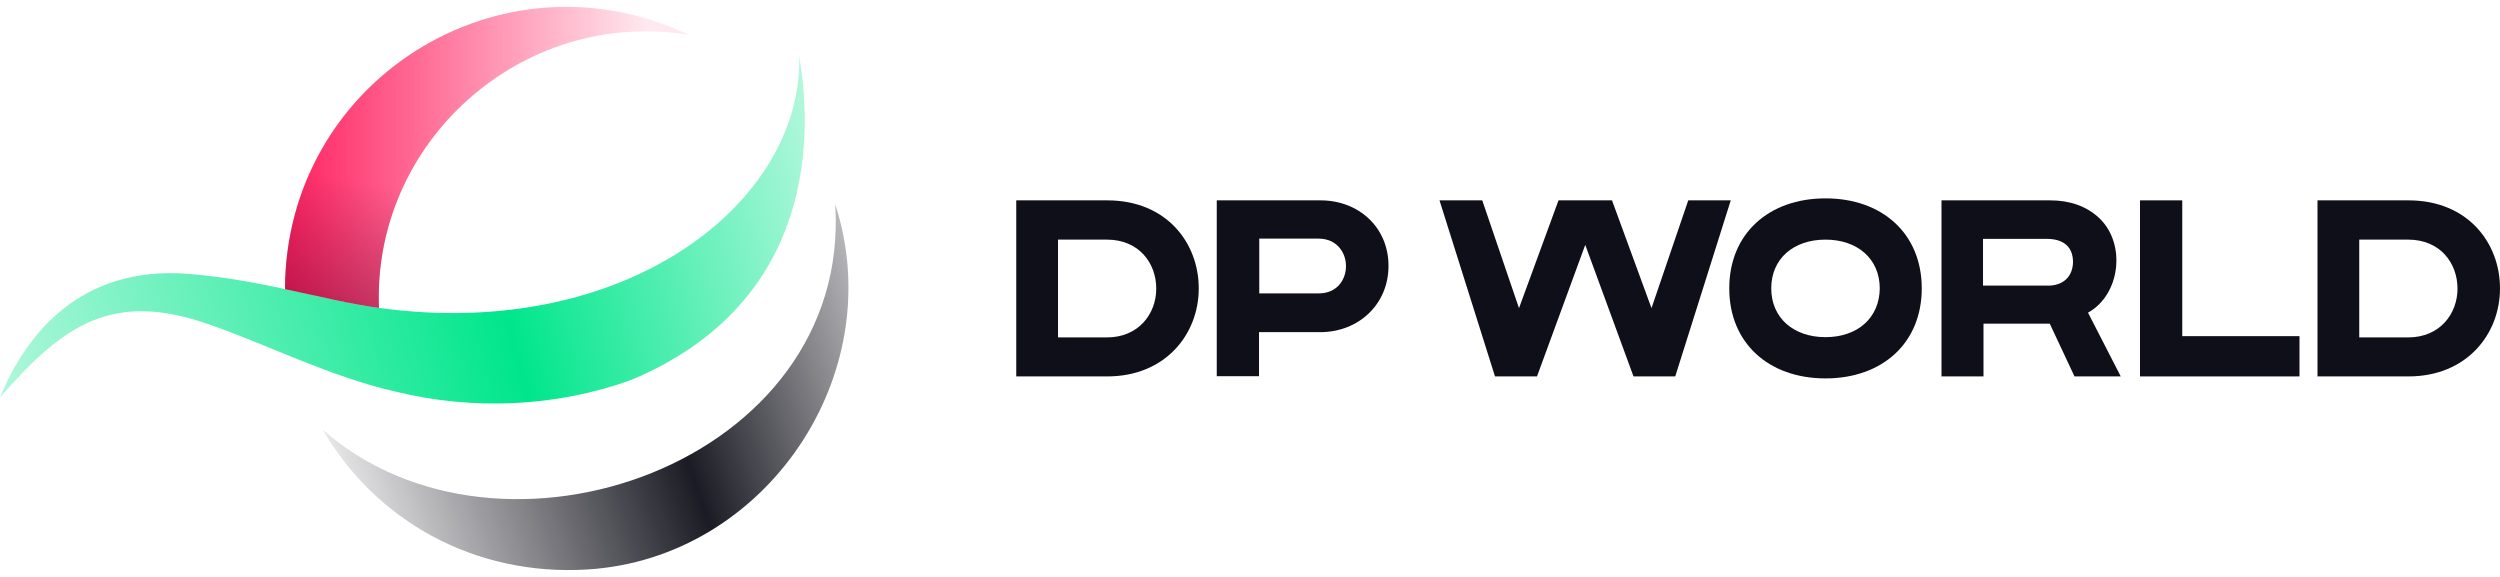
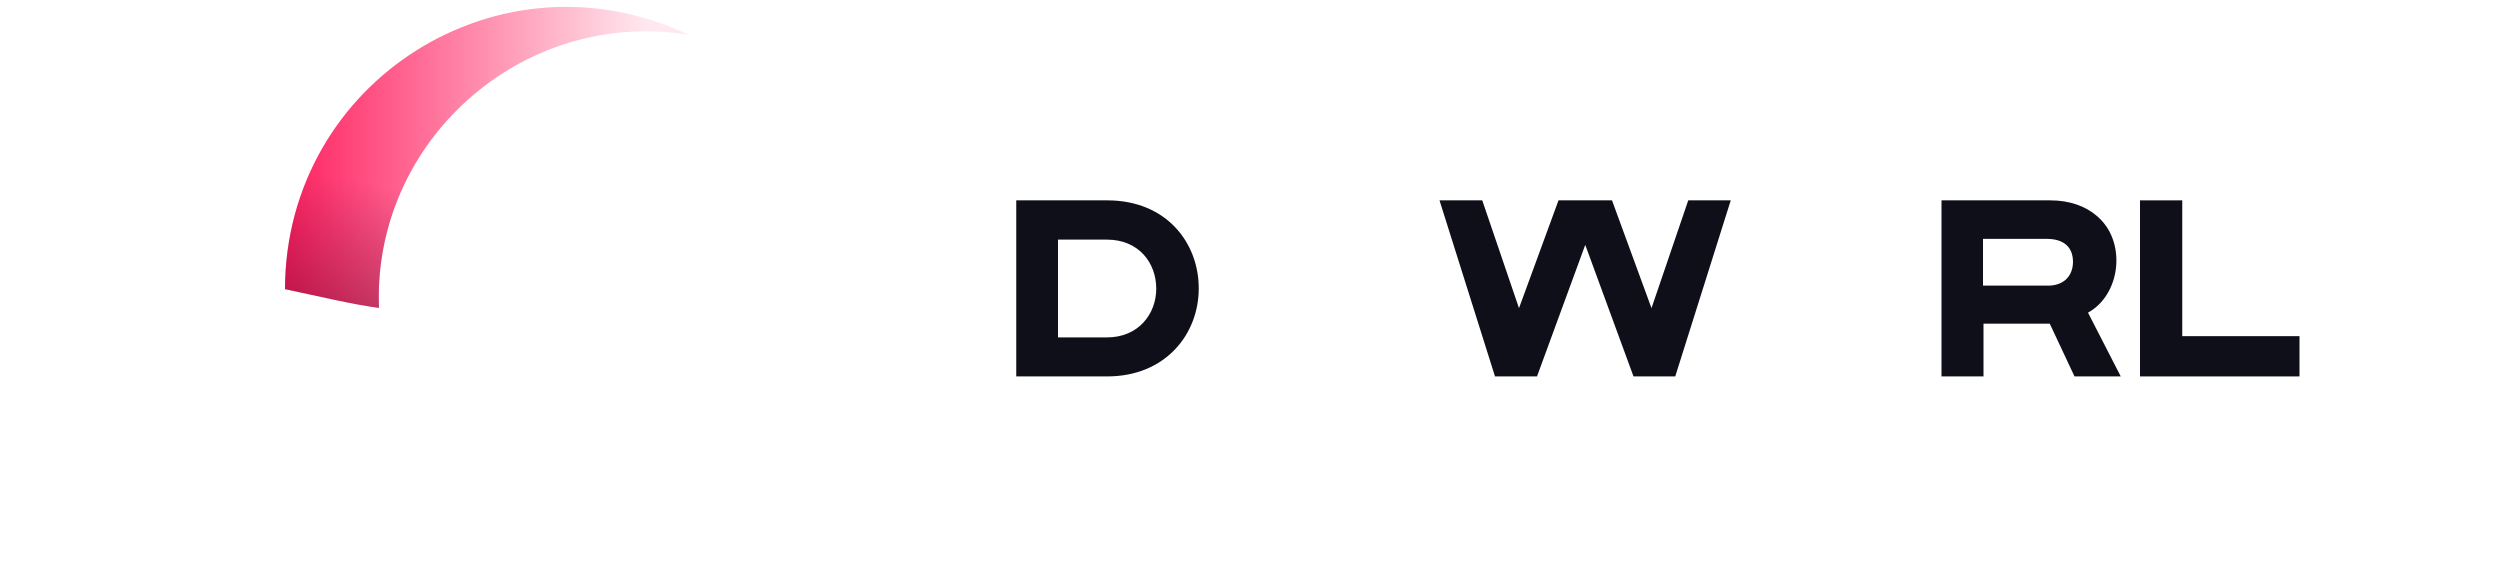
<svg xmlns="http://www.w3.org/2000/svg" width="182" height="42" viewBox="0 0 182 42" fill="none">
  <path d="M80.608 14.586C76.295 14.586 73.983 14.586 73.983 14.586V27.403C73.983 27.403 76.368 27.403 80.608 27.403C84.849 27.403 87.269 24.326 87.269 20.995C87.269 17.681 84.922 14.586 80.608 14.586ZM80.59 24.563C78.297 24.563 77.023 24.563 77.023 24.563V17.445C77.023 17.445 78.26 17.445 80.59 17.445C82.92 17.445 84.175 19.156 84.175 21.013C84.175 22.852 82.883 24.563 80.59 24.563Z" fill="#0F0F19" />
-   <path d="M175.339 14.586C171.025 14.586 168.714 14.586 168.714 14.586V27.403C168.714 27.403 171.098 27.403 175.339 27.403C179.579 27.403 182 24.326 182 20.995C182 17.681 179.652 14.586 175.339 14.586ZM175.32 24.563C173.027 24.563 171.753 24.563 171.753 24.563V17.445C171.753 17.445 172.991 17.445 175.32 17.445C177.65 17.445 178.906 19.156 178.906 21.013C178.906 22.852 177.614 24.563 175.32 24.563Z" fill="#0F0F19" />
-   <path d="M88.598 14.586C88.598 14.586 93.367 14.586 96.133 14.586C98.918 14.586 101.083 16.553 101.083 19.356C101.083 22.16 98.9 24.181 96.115 24.181C93.33 24.181 91.656 24.181 91.656 24.181V27.385H88.58V14.586H88.598ZM91.674 17.372V21.359H95.987C98.663 21.377 98.645 17.372 95.987 17.372H91.674Z" fill="#0F0F19" />
  <path d="M122.905 14.586L120.229 22.433L117.354 14.586C117.336 14.586 113.495 14.586 113.459 14.586L110.583 22.433L107.908 14.586H104.796L108.836 27.403H111.894L115.406 17.827L118.919 27.403H121.958L125.999 14.586H122.905Z" fill="#0F0F19" />
  <path d="M141.323 14.586H149.258C150.642 14.586 151.879 14.987 152.826 15.879C154.791 17.736 154.373 21.45 152.007 22.761L154.391 27.403H151.024L149.222 23.562H144.399V27.403H141.341V14.586H141.323ZM144.363 17.39V20.794H149.004C150.168 20.831 150.896 20.157 150.915 19.083C150.915 17.936 150.187 17.39 149.004 17.39C149.022 17.39 144.363 17.39 144.363 17.39Z" fill="#0F0F19" />
  <path d="M155.792 14.586H158.868V24.472H167.404V27.403H155.792V14.586Z" fill="#0F0F19" />
-   <path d="M132.897 14.441C128.747 14.441 125.89 17.026 125.89 20.994C125.89 24.963 128.747 27.548 132.897 27.548C137.046 27.548 139.904 24.963 139.904 20.994C139.904 17.026 137.046 14.441 132.897 14.441ZM132.897 24.545C130.567 24.545 128.947 23.143 128.947 20.994C128.947 18.846 130.549 17.445 132.897 17.445C135.226 17.445 136.846 18.846 136.846 20.994C136.828 23.143 135.226 24.545 132.897 24.545Z" fill="#0F0F19" />
-   <path d="M46.046 27.621C40.55 29.642 34.398 29.897 28.738 28.495C24.042 27.421 19.729 25.2 15.27 23.634C8.172 21.122 4.605 23.653 0 28.932C1.838 24.436 5.788 19.302 13.741 19.939C18.983 20.358 23.769 21.887 27.591 22.415C45.555 24.891 58.422 14.75 58.185 4.137C59.095 9.416 59.623 21.869 46.046 27.621Z" fill="url(#paint0_linear_14718_19827)" />
-   <path d="M42.77 41.457C34.507 41.967 27.318 37.871 23.496 31.281C36.455 42.713 62.007 33.702 60.806 14.878C64.828 27.239 55.746 40.656 42.77 41.457Z" fill="url(#paint1_linear_14718_19827)" />
  <path d="M27.591 22.415C27.1 10.417 37.892 0.568 50.123 2.535C36.436 -3.965 20.784 5.884 20.748 21.049C23.26 21.577 25.553 22.142 27.591 22.415Z" fill="url(#paint2_linear_14718_19827)" />
  <path opacity="0.5" d="M27.591 22.415C27.1 10.417 37.892 0.568 50.123 2.535C36.436 -3.965 20.784 5.884 20.748 21.049C23.26 21.577 25.553 22.142 27.591 22.415Z" fill="url(#paint3_linear_14718_19827)" />
  <defs>
    <linearGradient id="paint0_linear_14718_19827" x1="-0.41" y1="29.361" x2="60.574" y2="13.802" gradientUnits="userSpaceOnUse">
      <stop stop-color="#00E68C" stop-opacity="0.3" />
      <stop offset="0.6" stop-color="#00E68C" />
      <stop offset="0.964" stop-color="#00E68C" stop-opacity="0.363" />
      <stop offset="1" stop-color="#00E68C" stop-opacity="0.3" />
    </linearGradient>
    <linearGradient id="paint1_linear_14718_19827" x1="25.655" y1="37.551" x2="64.057" y2="24.332" gradientUnits="userSpaceOnUse">
      <stop stop-color="#0F0F19" stop-opacity="0.1" />
      <stop offset="0.6" stop-color="#0F0F19" stop-opacity="0.95" />
      <stop offset="1" stop-color="#0F0F19" stop-opacity="0.3" />
    </linearGradient>
    <linearGradient id="paint2_linear_14718_19827" x1="20.748" y1="11.454" x2="50.119" y2="11.454" gradientUnits="userSpaceOnUse">
      <stop stop-color="#FF2261" />
      <stop offset="0.9" stop-color="#FF2261" stop-opacity="0.1" />
    </linearGradient>
    <linearGradient id="paint3_linear_14718_19827" x1="32.584" y1="24.647" x2="34.578" y2="14.911" gradientUnits="userSpaceOnUse">
      <stop stop-color="#68022C" />
      <stop offset="0.15" stop-color="#68022C" stop-opacity="0.75" />
      <stop offset="1" stop-color="#68022C" stop-opacity="0" />
    </linearGradient>
  </defs>
</svg>